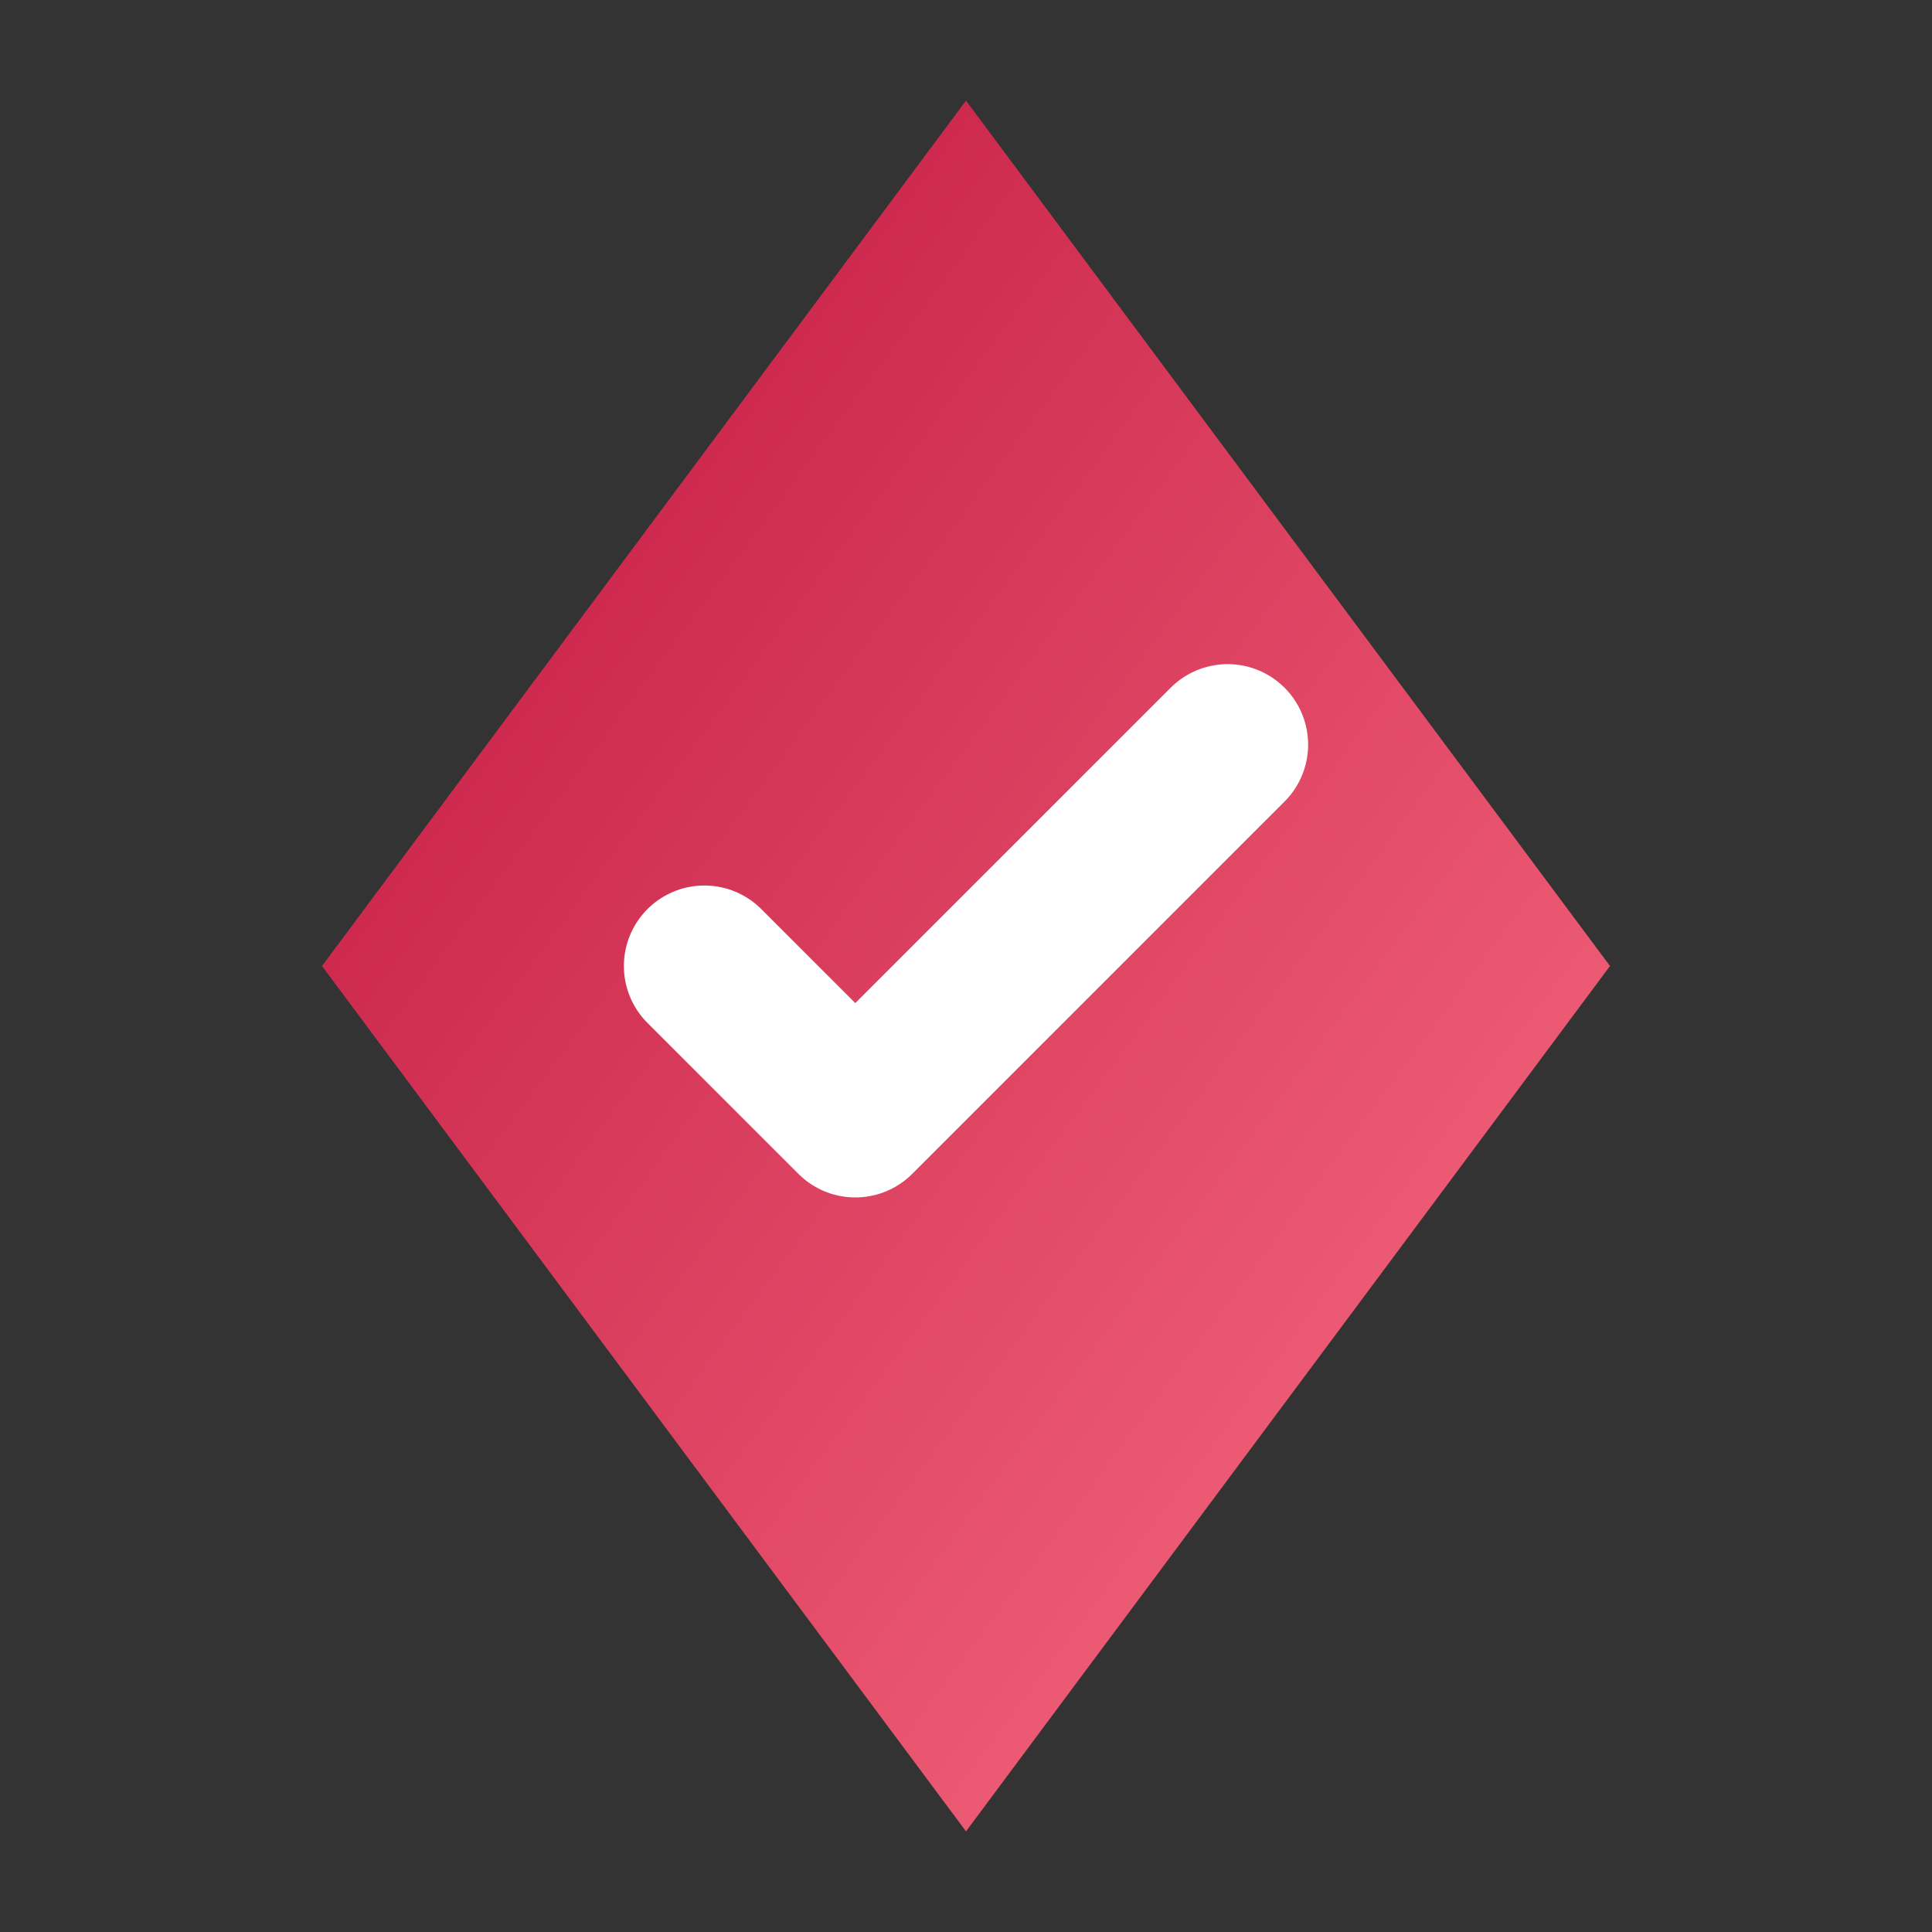
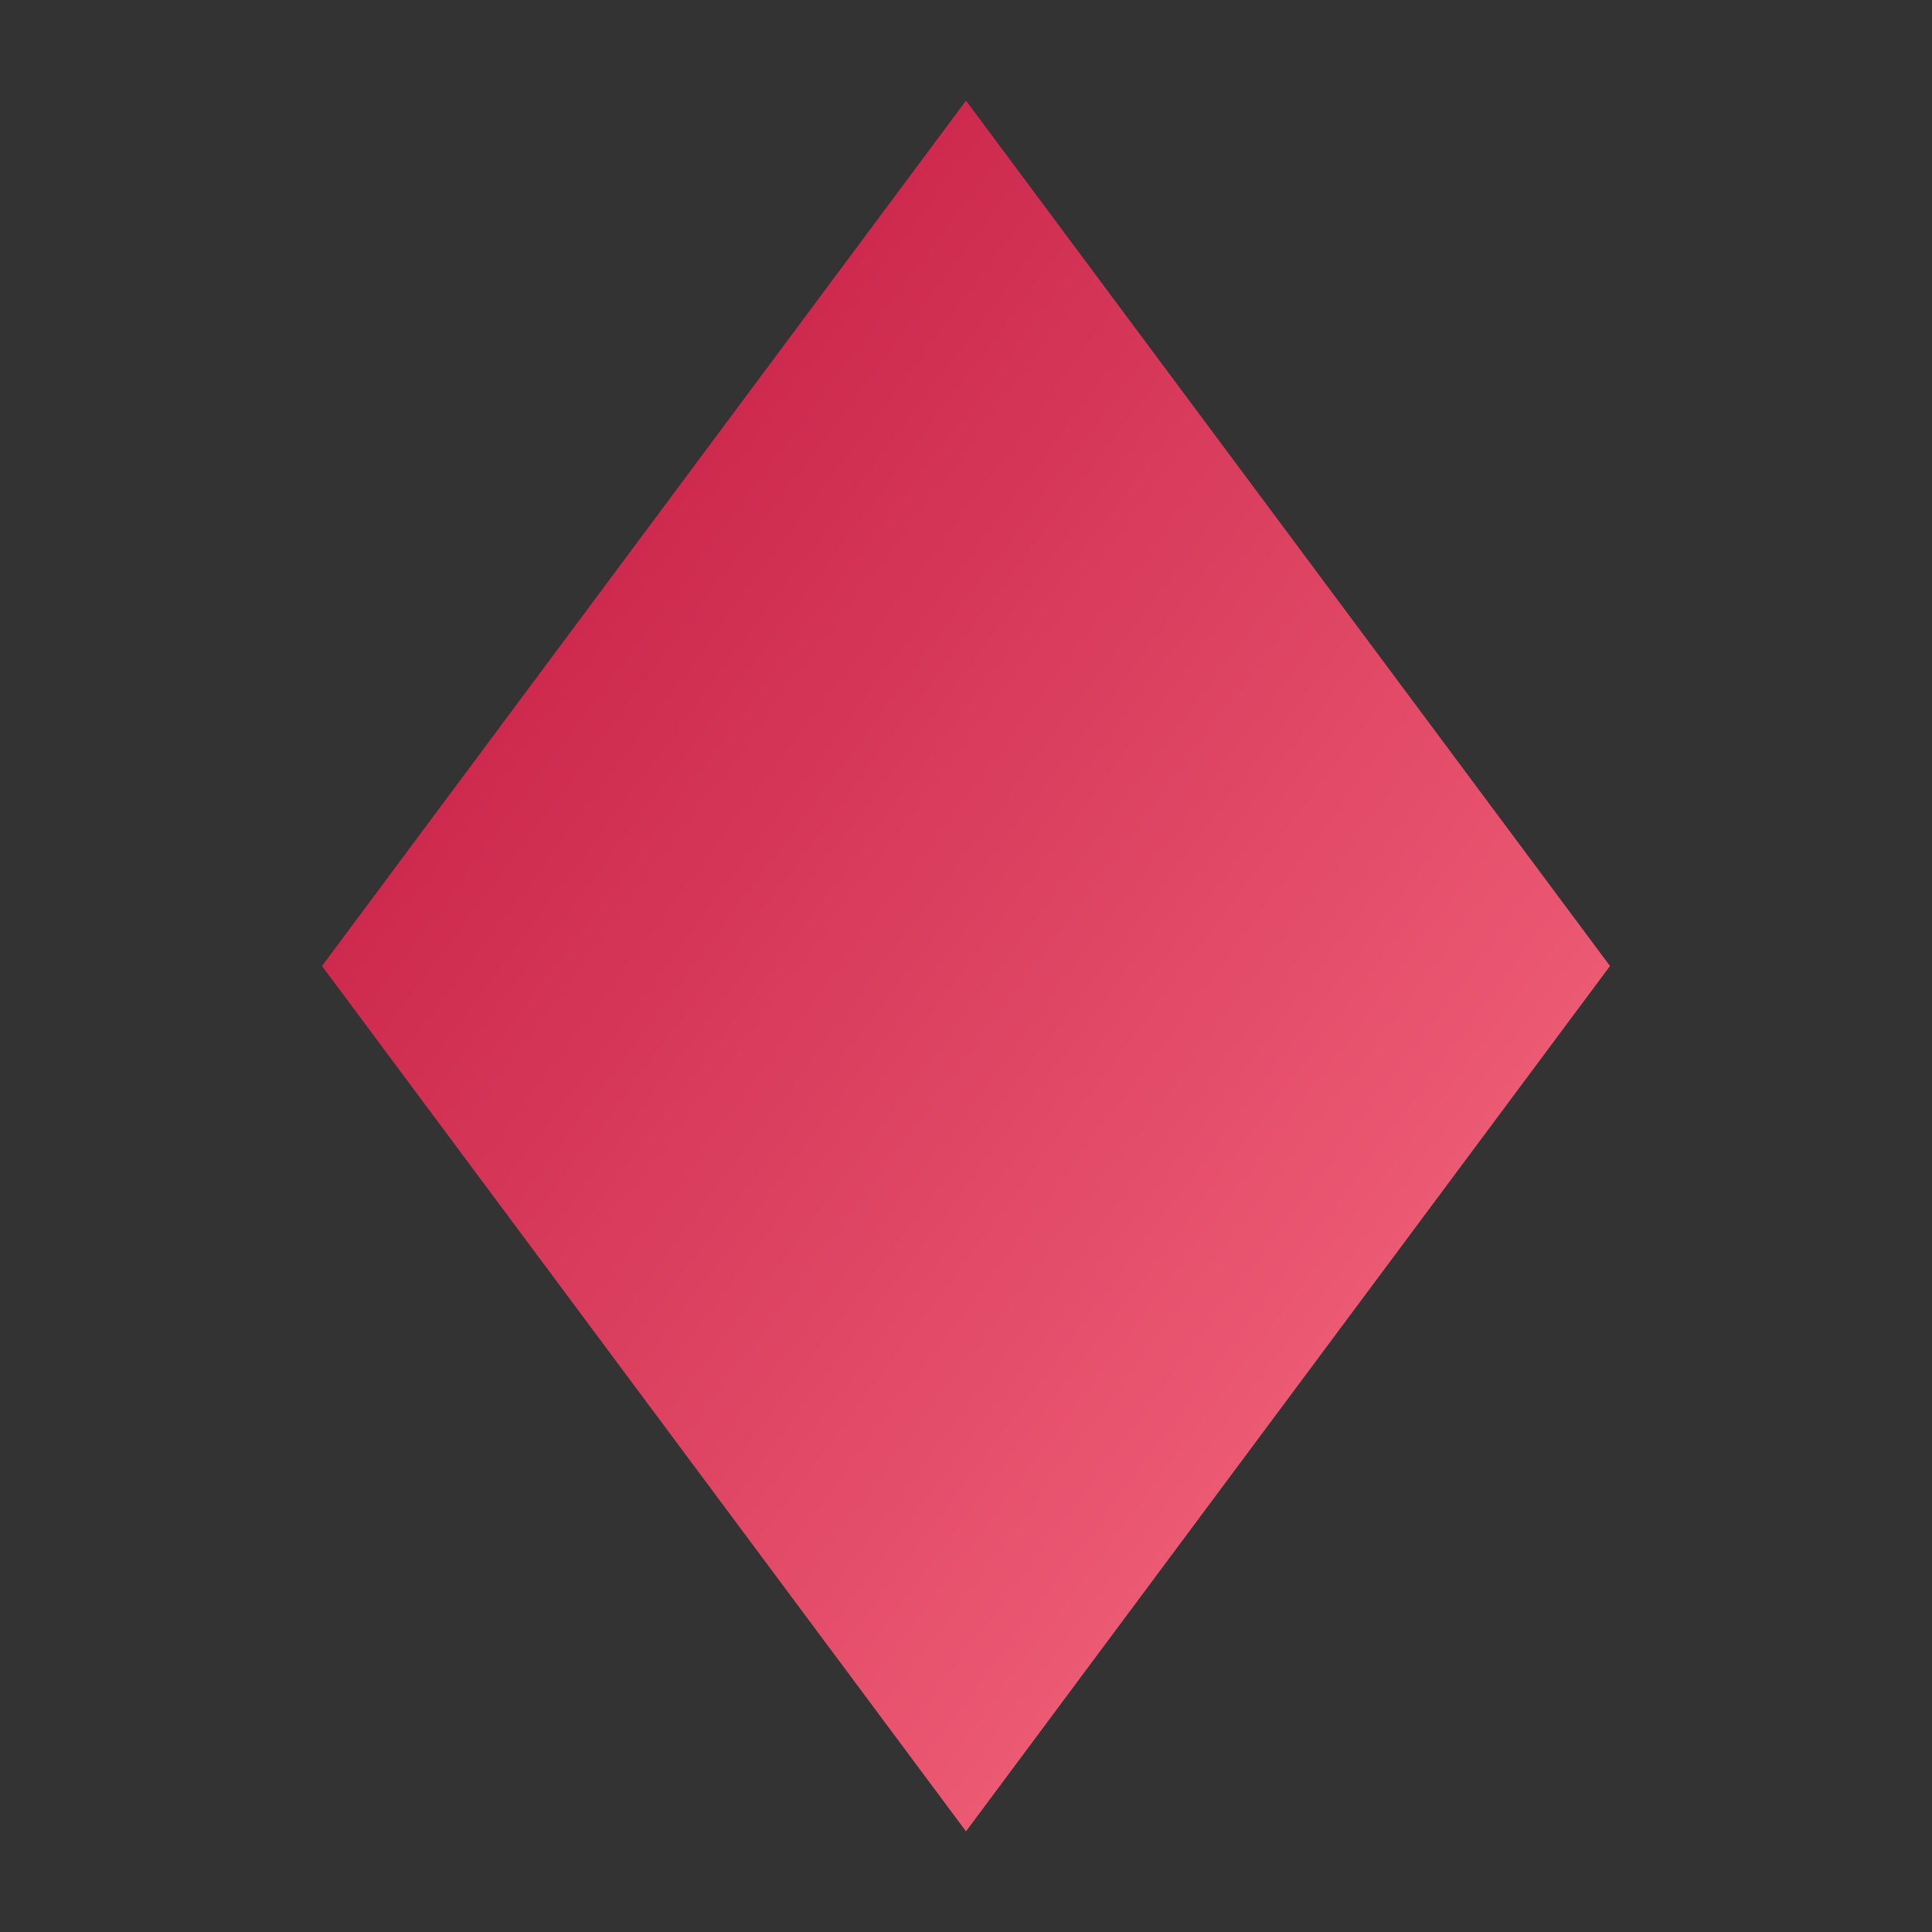
<svg xmlns="http://www.w3.org/2000/svg" width="192" height="192" viewBox="0 0 192 192" fill="none">
  <rect x="0" y="0" width="192" height="192" fill="#333333" stroke="none" />
  <defs>
    <linearGradient id="android-gradient" x1="0%" y1="0%" x2="100%" y2="100%">
      <stop offset="0%" style="stop-color:#be123c;stop-opacity:1" />
      <stop offset="100%" style="stop-color:#fb7185;stop-opacity:1" />
    </linearGradient>
  </defs>
  <path d="M96,10 L160,96 L96,182 L32,96 Z" fill="url(#android-gradient)" />
-   <path d="M70,96 L85,111 L122,74" stroke="white" stroke-width="16" stroke-linecap="round" stroke-linejoin="round" fill="none" />
</svg>